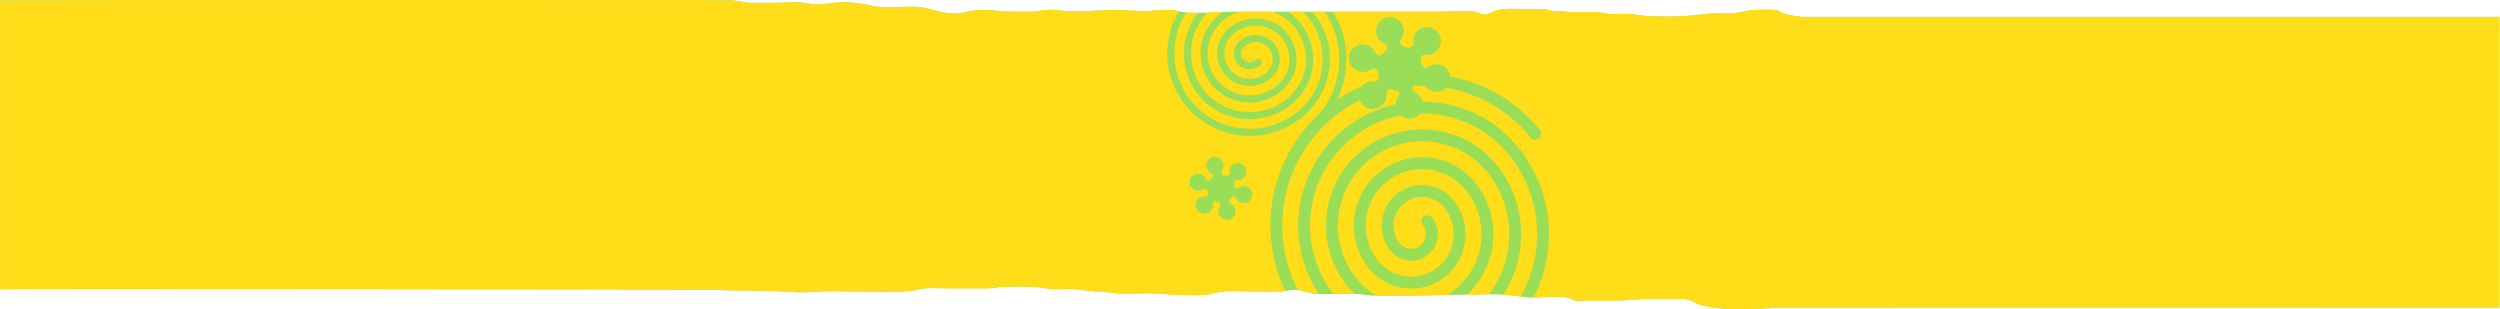
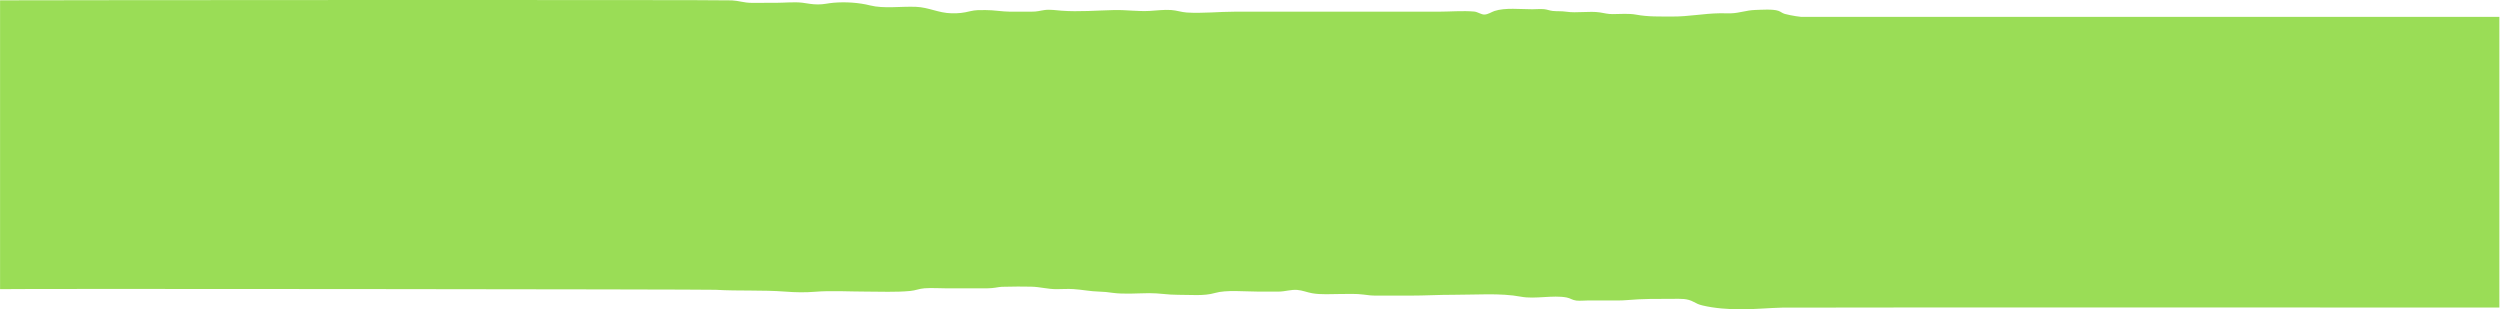
<svg xmlns="http://www.w3.org/2000/svg" width="3637" height="450" viewBox="0 0 3637 450" fill="none">
  <path d="M0.085 420.722C0.357 420.7 -0.203 420.677 0.085 420.656C13.264 419.854 1027.93 420.818 1041.01 421.592C1074.96 423.6 1108.74 421.645 1142.83 424.26C1157.53 425.387 1171.59 425.619 1185.72 424.461C1209.16 422.539 1235.13 424.2 1258.95 424.2C1280.54 424.201 1303.11 425.322 1324.36 423.278C1332.2 422.526 1337.1 419.972 1345.08 419.391C1355.74 418.616 1367.86 419.506 1378.64 419.506C1396.38 419.506 1414.13 419.432 1431.87 419.496C1440.81 419.529 1445.5 419.001 1453.15 417.679C1456.44 417.114 1458.36 417.287 1461.69 417.167C1474.2 416.712 1487.27 416.874 1499.76 417.045C1513 417.226 1524.28 420.809 1537.6 420.672C1545.29 420.592 1553.78 420.105 1561.37 420.558C1573.98 421.312 1586.18 423.939 1599.05 424.227C1606.38 424.392 1611.27 425.002 1618.67 426.024C1635.01 428.282 1655.06 426.604 1671.74 426.49C1686.17 426.395 1699.26 428.971 1713.58 428.881C1731.57 428.77 1751.44 430.95 1767.39 426.254C1783.75 421.442 1810.78 424.196 1829.25 424.196C1839.63 424.196 1850.03 424.325 1860.41 424.218C1869.53 424.125 1878.26 421.043 1887.23 421.771C1894.66 422.373 1901.55 425.282 1908.81 426.593C1921.74 428.925 1936.72 427.713 1950.18 427.714C1961.36 427.715 1972.9 427.092 1983.81 428.566C1990.46 429.466 1995.38 430.087 2002.22 430.061C2018.74 430.004 2035.26 430.061 2051.78 430.061C2072.89 430.061 2093.79 428.799 2114.76 428.861C2146.17 428.953 2182.89 425.974 2212.67 431.624C2233.36 435.552 2258.88 428.887 2279.28 432.808C2284.7 433.85 2287.18 436.547 2293.22 437.274C2298.2 437.877 2305.8 437.105 2310.88 437.098C2320.62 437.085 2330.36 437.103 2340.1 437.098C2349.14 437.092 2358.04 437.388 2367.03 436.576C2389.37 434.557 2410.87 434.799 2433.5 434.756C2446.21 434.734 2454.32 434.048 2463.91 439.184C2468.58 441.687 2470.95 442.962 2477.06 444.429C2494 448.491 2514.72 450.027 2533.07 450C2553.35 449.973 2572.58 448.034 2592.68 447.537C2607.07 447.185 3621.58 447.269 3636.08 447.411V322.416V262.294V209.616V84.62V24.502L2620 24.502C2617.51 24.239 2615.02 23.928 2612.57 23.529C2608.55 22.876 2600.27 21.397 2596.46 20.233C2592.41 18.999 2590.84 17.043 2587.16 15.749C2579.2 12.946 2562 14.261 2553.18 14.515C2540.75 14.879 2530.61 19.014 2518.21 19.376C2512.9 19.531 2507.51 19.232 2502.19 19.302C2478.53 19.598 2456.36 24.238 2432.8 24.063C2414.32 23.925 2397.87 24.613 2380.23 21.309C2369.81 19.353 2357.13 20.451 2346.22 20.523C2338.59 20.579 2334.68 19.102 2327.52 18.06C2312.09 15.8 2293.86 19.329 2278.41 17.006C2271.74 16.006 2265.85 16.611 2259.01 15.953C2254.52 15.524 2250.99 13.804 2246.44 13.364C2241.24 12.862 2234.27 13.484 2229.14 13.484C2212 13.484 2189.51 10.895 2174.14 15.997C2169.53 17.525 2164.96 21.108 2159.27 21.167C2154.8 21.215 2149.74 17.294 2144.71 16.823C2128.72 15.334 2108.55 17.003 2092.4 17.003H1937.24C1890.19 17.003 1843.15 16.994 1796.11 17.003C1773.21 17.008 1749.5 19.639 1726.69 18.233C1718.65 17.736 1711.87 15.095 1703.85 14.569C1693.14 13.865 1682.98 15.315 1672.67 15.889C1655.33 16.857 1638.26 14.23 1620.8 14.627C1595.85 15.191 1569.44 17.445 1544.37 15.565C1536.91 15.007 1527.5 13.538 1519.92 14.567C1511.5 15.707 1509.87 17.032 1499.56 16.996C1489.7 16.966 1479.83 17.107 1469.97 17.022C1457.38 16.915 1446.26 14.601 1433.43 14.658C1424.86 14.694 1419.1 14.426 1411.22 16.36C1401.52 18.732 1394.85 19.551 1384.34 19.34C1365.26 18.962 1351.35 10.702 1332.61 9.934C1310.92 9.051 1285.66 12.919 1265.74 7.866C1249.74 3.815 1230.27 2.487 1212.54 4.009C1204.2 4.722 1198.82 6.452 1189.95 6.438C1180.93 6.425 1175.8 5.03 1167.4 3.977C1156.03 2.546 1140.55 4.096 1128.86 4.096C1116.95 4.096 1105.04 4.182 1093.13 4.146C1082.48 4.117 1074.89 1.058 1064.76 0.556C1043.64 -0.483 21.583 0.201 0.085 0.476L0.085 60.596L0.085 185.593V235.601L0.085 295.722L0.085 420.722Z" fill="#9ADD56" />
-   <path fill-rule="evenodd" clip-rule="evenodd" d="M0.169 420.722C0.302 420.711 0.237 420.7 0.169 420.689V420.722ZM0.169 420.656V420.689H0.165C0.094 420.678 0.025 420.667 0.169 420.656ZM0.169 420.656C13.348 419.854 1028.02 420.818 1041.1 421.592C1056.86 422.525 1072.6 422.603 1088.34 422.68C1106.49 422.77 1124.66 422.86 1142.92 424.26C1157.61 425.387 1171.68 425.619 1185.8 424.461C1201.88 423.142 1219.15 423.51 1236.1 423.871C1243.86 424.037 1251.55 424.2 1259.03 424.2C1264.65 424.2 1270.34 424.277 1276.06 424.353C1292.29 424.57 1308.73 424.79 1324.44 423.278C1328.21 422.917 1331.31 422.138 1334.38 421.363C1337.71 420.526 1341.02 419.692 1345.16 419.391C1352.15 418.883 1359.77 419.091 1367.23 419.294C1371.14 419.401 1375.01 419.506 1378.72 419.506C1384.93 419.506 1391.14 419.497 1397.36 419.488C1408.89 419.471 1420.43 419.454 1431.96 419.496C1440.9 419.529 1445.58 419.001 1453.24 417.679C1455.62 417.27 1457.28 417.248 1459.28 417.221C1460.05 417.211 1460.86 417.2 1461.78 417.167C1474.28 416.712 1487.36 416.874 1499.85 417.045C1506.18 417.132 1512.07 417.997 1517.94 418.862C1524.35 419.803 1530.74 420.743 1537.69 420.672C1539.97 420.648 1542.32 420.589 1544.7 420.528C1550.34 420.386 1556.12 420.239 1561.46 420.558C1567.04 420.892 1572.54 421.592 1578.05 422.294V422.295C1585 423.179 1591.97 424.067 1599.14 424.227C1606.47 424.392 1611.35 425.002 1618.75 426.024C1630.58 427.657 1644.34 427.231 1657.37 426.827C1662.35 426.672 1667.21 426.522 1671.82 426.49C1679.06 426.442 1685.96 427.066 1692.84 427.688C1699.69 428.308 1706.53 428.926 1713.67 428.881C1718.14 428.853 1722.73 428.967 1727.35 429.082C1741.29 429.429 1755.49 429.783 1767.47 426.254C1779.66 422.669 1797.78 423.284 1813.86 423.831C1819.36 424.017 1824.63 424.196 1829.33 424.196C1833 424.196 1836.66 424.212 1840.32 424.228H1840.33H1840.34H1840.35C1847.06 424.258 1853.78 424.287 1860.49 424.218C1863.58 424.186 1866.62 423.813 1869.64 423.36C1828.72 337.889 1846.87 233.22 1918.01 166.795C1955.41 124.495 1958.3 62.362 1926.99 17.003L1909.58 17.003C1925.58 36.115 1934.4 59.965 1934.64 85.22C1934.89 114.05 1923.9 141.25 1903.69 161.81C1857.29 209.02 1781.14 209.69 1733.92 163.29C1693.72 123.794 1687.28 62.724 1714.88 16.311C1711.33 15.557 1707.78 14.821 1703.94 14.569C1696.31 14.068 1688.96 14.659 1681.64 15.248L1681.63 15.248C1678.67 15.486 1675.72 15.724 1672.75 15.889C1663.35 16.414 1654.03 15.882 1644.67 15.348C1636.78 14.897 1628.87 14.445 1620.88 14.627C1613.76 14.788 1606.52 15.087 1599.22 15.388C1580.97 16.141 1562.37 16.909 1544.45 15.565C1542.68 15.433 1540.81 15.249 1538.87 15.06C1532.64 14.451 1525.79 13.782 1520 14.567C1517.22 14.944 1515.18 15.341 1513.33 15.702C1509.56 16.434 1506.55 17.02 1499.65 16.996C1495.41 16.983 1491.16 17.002 1486.92 17.021C1481.3 17.045 1475.68 17.07 1470.05 17.022C1464 16.971 1458.28 16.409 1452.55 15.845C1446.37 15.238 1440.17 14.628 1433.52 14.658C1432.48 14.662 1431.48 14.662 1430.51 14.662C1423.52 14.661 1418.22 14.661 1411.3 16.36C1401.61 18.732 1394.93 19.551 1384.43 19.34C1374.63 19.146 1366.19 16.874 1357.77 14.605C1349.79 12.455 1341.81 10.307 1332.7 9.934C1325.18 9.628 1317.24 9.892 1309.24 10.158C1294.15 10.66 1278.85 11.169 1265.82 7.866C1249.82 3.815 1230.36 2.487 1212.62 4.009C1209.35 4.289 1206.53 4.725 1203.78 5.152C1199.52 5.811 1195.42 6.447 1190.04 6.438C1183.72 6.429 1179.31 5.743 1174.35 4.97C1172.23 4.639 1170.01 4.293 1167.49 3.977C1159.89 3.021 1150.46 3.396 1141.55 3.75C1137.12 3.926 1132.83 4.096 1128.95 4.096C1124.03 4.096 1119.1 4.111 1114.18 4.126C1107.19 4.147 1100.2 4.168 1093.22 4.146C1087.43 4.13 1082.55 3.221 1077.68 2.313C1073.58 1.549 1069.48 0.785 1064.85 0.556C1043.72 -0.483 21.668 0.201 0.169 0.476V60.596L0.169 185.593L0.169 235.601V295.722L0.169 420.656ZM1944.9 145.328C1956.64 137.358 1968.92 130.663 1981.58 125.226C1984.37 122.039 1988.26 119.699 1992.96 118.76C1994.58 118.437 1996.28 118.469 1997.97 118.501C1998.4 118.51 1998.84 118.518 1999.27 118.52C2000.75 118.03 2002.24 117.556 2003.73 117.099C2005.83 115.476 2006.9 112.738 2005.77 110.37C2005.09 108.943 2004.72 107.366 2004.36 105.802C2004.28 105.47 2004.2 105.139 2004.12 104.81C2002.8 99.42 1999.08 98.01 1994.32 101.01C1986.98 105.63 1979.45 106.18 1971.89 101.54C1963.06 96.11 1959.55 84.22 1964.14 75.47C1971.24 61.93 1990.33 60.76 1999.02 73.35C1999.55 74.121 2000.04 74.924 2000.53 75.725V75.727C2001.05 76.578 2001.57 77.427 2002.14 78.24C2003.96 80.82 2007.79 81.42 2009.8 79.52C2010.44 78.912 2011.1 78.317 2011.75 77.723L2011.76 77.721V77.719V77.715V77.714C2012.94 76.649 2014.11 75.584 2015.21 74.45C2018.69 70.87 2019.44 66.21 2013.78 63.4C2013.62 63.321 2013.46 63.237 2013.3 63.153V63.15L2013.19 63.094L2013.1 63.045C2013.05 63.023 2013.01 63.001 2012.97 62.978C2012.92 62.952 2012.86 62.926 2012.81 62.9C2005.7 59.38 2001.34 51.41 2001.96 43.07C2002.51 35.59 2008.16 28.37 2015.33 25.98C2027.45 21.94 2040.01 29.53 2042.01 42.13C2042.88 47.62 2041.48 52.54 2038.3 57.05C2036.15 60.09 2036.69 62.83 2039.05 65.57C2040.77 67.562 2042.97 68.048 2045.19 68.54C2045.62 68.636 2046.06 68.733 2046.49 68.84C2046.68 68.887 2046.86 68.938 2047.06 68.989C2048.1 69.27 2049.22 69.572 2050.14 69.31C2054.77 67.98 2056.22 65.7 2055.93 60.86C2055.19 48.33 2065.47 38.21 2077.9 39.66C2085.94 40.6 2091.95 44.85 2094.79 52.67C2097.61 60.43 2095.98 67.54 2090.47 73.55C2086.18 78.23 2080.57 80.2 2074.23 79.65C2067.11 79.03 2065.59 84.76 2067.42 89.2C2068 90.629 2068.29 92.203 2068.56 93.749V93.751L2068.57 93.753V93.76L2068.63 94.11C2069.28 97.7 2073.15 99.74 2076.38 98.13L2077.02 97.81C2078.54 97.055 2080.06 96.3 2081.59 95.59C2084.89 94.07 2088.39 93.33 2092 93.67C2101.43 94.553 2108.79 101.875 2109.91 111.27C2159.49 120.642 2206.13 146.926 2240.29 189.12C2243.3 192.83 2242.73 198.27 2239.02 201.28C2235.29 204.29 2229.86 203.72 2226.85 200C2194.79 160.395 2150.8 135.998 2104.17 127.785C2101.88 130.047 2099 131.782 2095.69 132.74C2087.62 135.074 2078.37 132.532 2073.24 124.727C2067.58 124.598 2061.91 124.703 2056.24 125.045C2054.2 127.248 2054.16 130.44 2056.48 132.54C2057.54 133.51 2058.75 134.37 2060.01 135.06C2065.02 137.816 2068.5 142.582 2069.85 147.761C2075.74 147.807 2081.66 148.138 2087.59 148.76C2135.49 153.79 2178.54 177.17 2208.84 214.59C2260.43 278.294 2266.45 364.319 2231.08 432.897C2236.06 432.82 2241.14 432.518 2246.21 432.216C2257.71 431.532 2269.18 430.85 2279.37 432.808C2281.83 433.282 2283.69 434.098 2285.55 434.916C2287.78 435.896 2290.01 436.878 2293.3 437.274C2296.58 437.671 2301 437.472 2305.09 437.288C2307.2 437.192 2309.23 437.101 2310.96 437.098C2316.5 437.091 2322.04 437.093 2327.58 437.096C2331.78 437.098 2335.99 437.1 2340.19 437.098C2342.13 437.097 2344.06 437.109 2345.98 437.122H2345.99H2346C2353.05 437.168 2360.06 437.214 2367.11 436.576C2386.96 434.782 2406.14 434.773 2426.04 434.763H2426.06H2426.07H2426.08H2426.09H2426.1H2426.11C2428.59 434.762 2431.08 434.761 2433.58 434.756C2434.94 434.754 2436.25 434.744 2437.5 434.734H2437.52C2448.05 434.654 2455.43 434.597 2463.99 439.184L2464.02 439.199C2468.67 441.692 2471.05 442.965 2477.15 444.429C2494.08 448.491 2514.8 450.027 2533.15 450C2544.7 449.985 2555.91 449.349 2567.13 448.713C2575.62 448.232 2584.11 447.751 2592.77 447.537C2607.15 447.185 3621.66 447.269 3636.16 447.411V322.416V262.294V209.616V84.62V24.502L2620.09 24.502C2617.6 24.239 2615.11 23.928 2612.66 23.529C2608.64 22.876 2600.36 21.397 2596.55 20.233C2594.38 19.573 2592.92 18.706 2591.47 17.845C2590.21 17.096 2588.95 16.351 2587.25 15.749C2580.56 13.395 2567.36 13.946 2558.08 14.333L2558.07 14.333C2556.3 14.407 2554.68 14.475 2553.27 14.515C2547.05 14.697 2541.4 15.823 2535.76 16.948C2530.12 18.072 2524.49 19.195 2518.29 19.376C2515.36 19.462 2512.41 19.409 2509.46 19.356C2507.06 19.313 2504.66 19.27 2502.28 19.302C2491.02 19.443 2480.1 20.566 2469.22 21.687C2457.21 22.923 2445.24 24.155 2432.89 24.063C2429.72 24.039 2426.61 24.04 2423.54 24.04C2408.72 24.043 2394.92 24.046 2380.32 21.309C2372.46 19.834 2363.32 20.096 2354.63 20.344C2351.79 20.425 2348.99 20.505 2346.31 20.523C2341.12 20.561 2337.65 19.891 2333.71 19.131C2331.86 18.772 2329.9 18.394 2327.61 18.06C2319.93 16.936 2311.57 17.244 2303.2 17.551C2294.73 17.863 2286.26 18.174 2278.49 17.006C2274.76 16.445 2271.26 16.389 2267.71 16.332C2264.92 16.288 2262.1 16.242 2259.1 15.953C2256.86 15.739 2254.85 15.203 2252.84 14.665C2250.83 14.126 2248.8 13.585 2246.52 13.364C2243.11 13.035 2238.94 13.189 2235.02 13.334C2232.97 13.41 2230.99 13.483 2229.23 13.483C2225.04 13.483 2220.54 13.329 2215.89 13.17C2201.53 12.678 2185.85 12.141 2174.23 15.997C2172.67 16.514 2171.11 17.267 2169.51 18.038C2166.39 19.547 2163.12 21.128 2159.35 21.167C2157.03 21.192 2154.55 20.145 2151.99 19.068C2149.63 18.072 2147.21 17.049 2144.79 16.823C2134.2 15.837 2121.77 16.236 2109.9 16.619C2103.84 16.813 2097.93 17.003 2092.48 17.003H1939.33C1963.25 55.957 1965.16 104.777 1944.9 145.328ZM2019.11 130.754C2020.77 130.337 2022.45 129.942 2024.12 129.568C2024.21 129.59 2024.3 129.614 2024.39 129.64C2026.22 130.172 2028.06 130.688 2029.9 131.204C2030.61 131.406 2031.33 131.607 2032.05 131.81C2034.87 132.61 2036.43 136.03 2035.09 138.65C2034.65 139.51 2034.17 140.351 2033.68 141.192C2032.95 142.453 2032.23 143.714 2031.65 145.04C2030.68 147.278 2030.18 149.59 2030.09 151.881C2003.01 157.798 1977.48 169.997 1955.31 187.95C1882.54 246.876 1867.71 351.254 1918.56 427.729C1915.25 427.512 1912.01 427.156 1908.89 426.593C1905.92 426.057 1903.01 425.253 1900.1 424.449C1896.19 423.368 1892.28 422.287 1888.22 421.856C1844.55 337.888 1864.38 231.753 1940.73 169.93C1952.53 160.375 1965.09 152.36 1978.15 145.859C1978.22 146.053 1978.3 146.247 1978.38 146.44C1983.18 158.1 1998.25 162.19 2008.78 154.59C2014.82 150.24 2017.67 144.22 2017.51 136.78L2017.5 136.405C2017.48 135.803 2017.46 135.205 2017.48 134.6C2017.53 133.003 2018.14 131.672 2019.11 130.754ZM2195.4 225.46C2244.21 285.728 2248.38 367.851 2212.16 431.513C2204.12 430.023 2195.58 429.152 2186.78 428.673C2223.96 372.024 2222.27 295.464 2177.4 240.05C2153.91 211.04 2120.51 192.91 2083.38 189.01C2046.25 185.1 2009.82 195.89 1980.8 219.39C1920.9 267.9 1911.64 356.09 1960.13 416C1963.51 420.167 1967.1 424.047 1970.9 427.637C1966.61 427.541 1962.29 427.595 1957.99 427.649H1957.98C1955.4 427.682 1952.82 427.714 1950.27 427.714C1946.9 427.714 1943.45 427.789 1939.95 427.866C1885.84 358.11 1897.26 257.192 1966.19 201.37C1987.18 184.374 2011.51 173.077 2037.29 168.04C2040.18 170.506 2043.8 172.184 2047.87 172.62C2055.5 173.428 2062.12 170.562 2066.2 165.05C2072.7 164.962 2079.24 165.259 2085.79 165.95C2129.09 170.5 2168.01 191.64 2195.4 225.46ZM2165.91 428.158C2205.52 376.993 2206.41 303.353 2163.96 250.93C2143.37 225.5 2114.1 209.62 2081.57 206.19C2049.02 202.79 2017.1 212.23 1991.67 232.83C1939.18 275.33 1931.06 352.62 1973.56 405.11C1981.88 415.385 1991.9 423.793 2003.1 430.059C2013.85 430.024 2024.6 430.036 2035.35 430.048C2040.85 430.055 2046.36 430.061 2051.87 430.061C2062.19 430.061 2072.46 429.76 2082.71 429.458C2090.11 429.241 2097.5 429.024 2104.9 428.92C2109.23 426.36 2113.4 423.464 2117.38 420.24C2161.22 384.75 2167.99 320.23 2132.51 276.43C2118.73 259.41 2099.12 248.77 2077.34 246.47C2055.55 244.19 2034.18 250.52 2017.15 264.31C1982.01 292.76 1976.57 344.52 2005.03 379.67C2026.48 406.15 2065.45 410.25 2091.93 388.81C2118.41 367.36 2122.51 328.38 2101.06 301.9C2094.08 293.28 2084.16 287.88 2073.12 286.72C2062.08 285.56 2051.23 288.78 2042.61 295.76C2024.8 310.18 2022.05 336.39 2036.47 354.2C2043.87 363.34 2057.32 364.76 2066.46 357.36C2075.6 349.95 2077.02 336.49 2069.62 327.35C2066.61 323.64 2067.19 318.2 2070.89 315.2C2074.61 312.19 2080.05 312.76 2083.05 316.47C2096.45 333.01 2093.89 357.38 2077.34 370.78C2060.8 384.17 2036.44 381.61 2023.04 365.06C2002.62 339.85 2006.52 302.72 2031.73 282.3C2056.95 261.87 2094.08 265.79 2114.5 291C2141.95 324.89 2136.7 374.79 2102.81 402.23C2068.93 429.67 2019.04 424.42 1991.59 390.53C1957.13 347.97 1963.72 285.31 2006.27 250.85C2026.88 234.17 2052.76 226.49 2079.14 229.27C2105.54 232.03 2129.26 244.92 2145.95 265.53C2185.81 314.75 2180.06 386.308 2134.11 428.643C2135.04 428.625 2135.98 428.605 2136.91 428.586L2140.06 428.518C2148.61 428.336 2157.29 428.15 2165.91 428.158ZM1741.17 155.9C1703.44 118.832 1698.25 60.965 1725.91 18.17C1726.19 18.194 1726.49 18.215 1726.78 18.233C1732 18.555 1737.28 18.665 1742.58 18.643C1712.94 56.484 1715.83 111.541 1750.9 146.01C1788.59 183.04 1849.37 182.51 1886.4 144.83C1902.07 128.89 1910.59 107.79 1910.39 85.43C1910.2 63.08 1901.31 42.13 1885.36 26.46C1881.75 22.911 1877.9 19.758 1873.85 17L1890.26 17.001H1890.29H1890.42L1895.55 17.002C1913.86 35.223 1924.06 59.459 1924.28 85.31C1924.51 111.38 1914.57 135.96 1896.3 154.55C1853.9 197.69 1784.31 198.3 1741.17 155.9ZM1758.16 138.61C1724.73 105.785 1724.08 51.987 1756.55 18.337C1760.67 18.19 1764.79 18.006 1768.9 17.822C1772.27 17.672 1775.63 17.521 1778.98 17.392C1774.76 20.324 1770.74 23.69 1767 27.49C1739.33 55.64 1739.73 101.06 1767.88 128.72C1796.03 156.39 1841.45 155.99 1869.11 127.83C1880.24 116.5 1886.3 101.52 1886.15 85.63C1886.01 69.75 1879.69 54.87 1868.37 43.74C1844.99 20.76 1807.26 21.09 1784.28 44.47C1765.98 63.1 1766.24 93.13 1784.86 111.43C1803.48 129.73 1833.52 129.47 1851.83 110.85C1865.44 97 1865.26 74.64 1851.4 61.02C1837.54 47.4 1815.19 47.61 1801.57 61.46C1792.63 70.55 1792.76 85.22 1801.85 94.15C1810.94 103.09 1825.61 102.96 1834.55 93.87C1836.55 91.83 1836.52 88.56 1834.48 86.55C1832.44 84.55 1829.17 84.58 1827.17 86.62C1822.23 91.64 1814.13 91.71 1809.11 86.78C1804.09 81.85 1804.02 73.75 1808.96 68.73C1818.57 58.94 1834.36 58.8 1844.14 68.42C1848.88 73.07 1851.53 79.31 1851.59 85.95C1851.65 92.6 1849.11 98.86 1844.45 103.6C1830.15 118.15 1806.68 118.36 1792.13 104.06C1777.58 89.76 1777.38 66.3 1791.68 51.74C1810.66 32.43 1841.82 32.16 1861.13 51.13C1870.49 60.33 1875.7 72.61 1875.82 85.73C1875.93 98.84 1870.93 111.23 1861.74 120.58C1838.07 144.66 1799.23 145.01 1775.14 121.34C1763.47 109.88 1756.97 94.56 1756.83 78.2C1756.69 61.85 1762.93 46.41 1774.39 34.75C1782.49 26.512 1792.07 20.593 1802.3 17.002C1818.57 17 1834.85 16.999 1851.12 16.999C1860.95 20.453 1870.2 26.064 1878.11 33.84C1892.09 47.57 1899.87 65.92 1900.05 85.52C1900.22 105.1 1892.75 123.59 1879.02 137.56C1845.99 171.17 1791.77 171.64 1758.16 138.61ZM1796.87 310.48C1798.53 305.35 1795.99 299.2 1790.9 296.4C1790.12 295.97 1789.37 295.44 1788.71 294.84C1787.19 293.46 1787.3 291.32 1788.81 289.95C1788.92 289.851 1789.03 289.753 1789.14 289.654C1790.12 288.77 1791.12 287.868 1791.82 286.78C1792.92 285.07 1795.99 284.99 1797.32 286.94C1797.74 287.556 1798.09 288.217 1798.44 288.872L1798.5 288.98C1801.51 294.6 1807.67 296.5 1813 294.96C1818.83 293.27 1822.47 287.71 1821.83 281.8C1821.19 275.92 1816.6 271.32 1810.72 270.77C1808.49 270.56 1806.32 271.02 1804.27 271.96C1803.36 272.376 1802.47 272.82 1801.58 273.263L1801.04 273.53C1799.04 274.53 1796.64 273.26 1796.24 271.04L1796.19 270.76C1796.02 269.821 1795.85 268.873 1795.49 268C1794.36 265.25 1795.3 261.7 1799.71 262.09C1803.63 262.43 1807.11 261.21 1809.77 258.31C1813.18 254.59 1814.19 250.18 1812.45 245.38C1810.69 240.54 1806.97 237.91 1801.99 237.33C1794.29 236.43 1787.93 242.7 1788.39 250.46C1788.57 253.46 1787.67 254.87 1784.81 255.69C1784.26 255.848 1783.58 255.668 1782.94 255.5L1782.79 255.462L1782.73 255.445C1782.67 255.43 1782.61 255.415 1782.55 255.4C1782.28 255.333 1782.01 255.273 1781.74 255.214V255.213C1780.37 254.908 1779.01 254.607 1777.94 253.37C1776.48 251.67 1776.15 249.97 1777.47 248.09C1779.44 245.3 1780.31 242.25 1779.77 238.85C1778.53 231.05 1770.76 226.35 1763.25 228.85C1758.81 230.33 1755.31 234.8 1754.97 239.43C1754.59 244.6 1757.29 249.53 1761.68 251.71C1761.78 251.76 1761.88 251.813 1761.98 251.865C1762.08 251.918 1762.18 251.97 1762.28 252.02C1765.78 253.76 1765.32 256.65 1763.17 258.87C1762.49 259.573 1761.77 260.232 1761.04 260.889C1760.82 261.087 1760.61 261.284 1760.39 261.483C1760.2 261.657 1760.01 261.833 1759.82 262.01C1758.58 263.18 1756.2 262.82 1755.08 261.22C1754.72 260.707 1754.39 260.172 1754.07 259.637C1753.77 259.149 1753.48 258.662 1753.15 258.19C1747.77 250.4 1735.95 251.12 1731.56 259.5C1728.72 264.92 1730.89 272.28 1736.36 275.64C1741.04 278.52 1745.7 278.17 1750.25 275.31C1753.19 273.45 1755.5 274.32 1756.32 277.66C1756.34 277.752 1756.37 277.844 1756.39 277.936L1756.43 278.106L1756.48 278.328L1756.49 278.364V278.367C1756.71 279.303 1756.93 280.246 1757.34 281.1C1758.41 283.34 1756.28 286.14 1753.55 286.14C1753.19 286.143 1752.83 286.136 1752.47 286.129C1751.44 286.11 1750.4 286.09 1749.41 286.29C1741.48 287.88 1737.28 295.91 1740.38 303.43C1743.35 310.65 1752.69 313.18 1759.2 308.48C1762.94 305.78 1764.7 302.06 1764.6 297.45C1764.6 297.338 1764.6 297.225 1764.59 297.113C1764.58 296.775 1764.57 296.438 1764.58 296.1C1764.65 293.79 1766.62 292.38 1768.86 293.03C1770.02 293.369 1771.19 293.697 1772.36 294.026L1773.17 294.255L1773.61 294.38C1775.35 294.87 1776.32 296.99 1775.49 298.61C1775.22 299.15 1774.91 299.678 1774.61 300.205V300.208C1774.16 300.98 1773.72 301.753 1773.36 302.56C1770.13 309.99 1775.31 318.77 1783.4 319.64C1789.88 320.34 1795.18 316.73 1796.87 310.48Z" fill="#FFDD18" />
</svg>